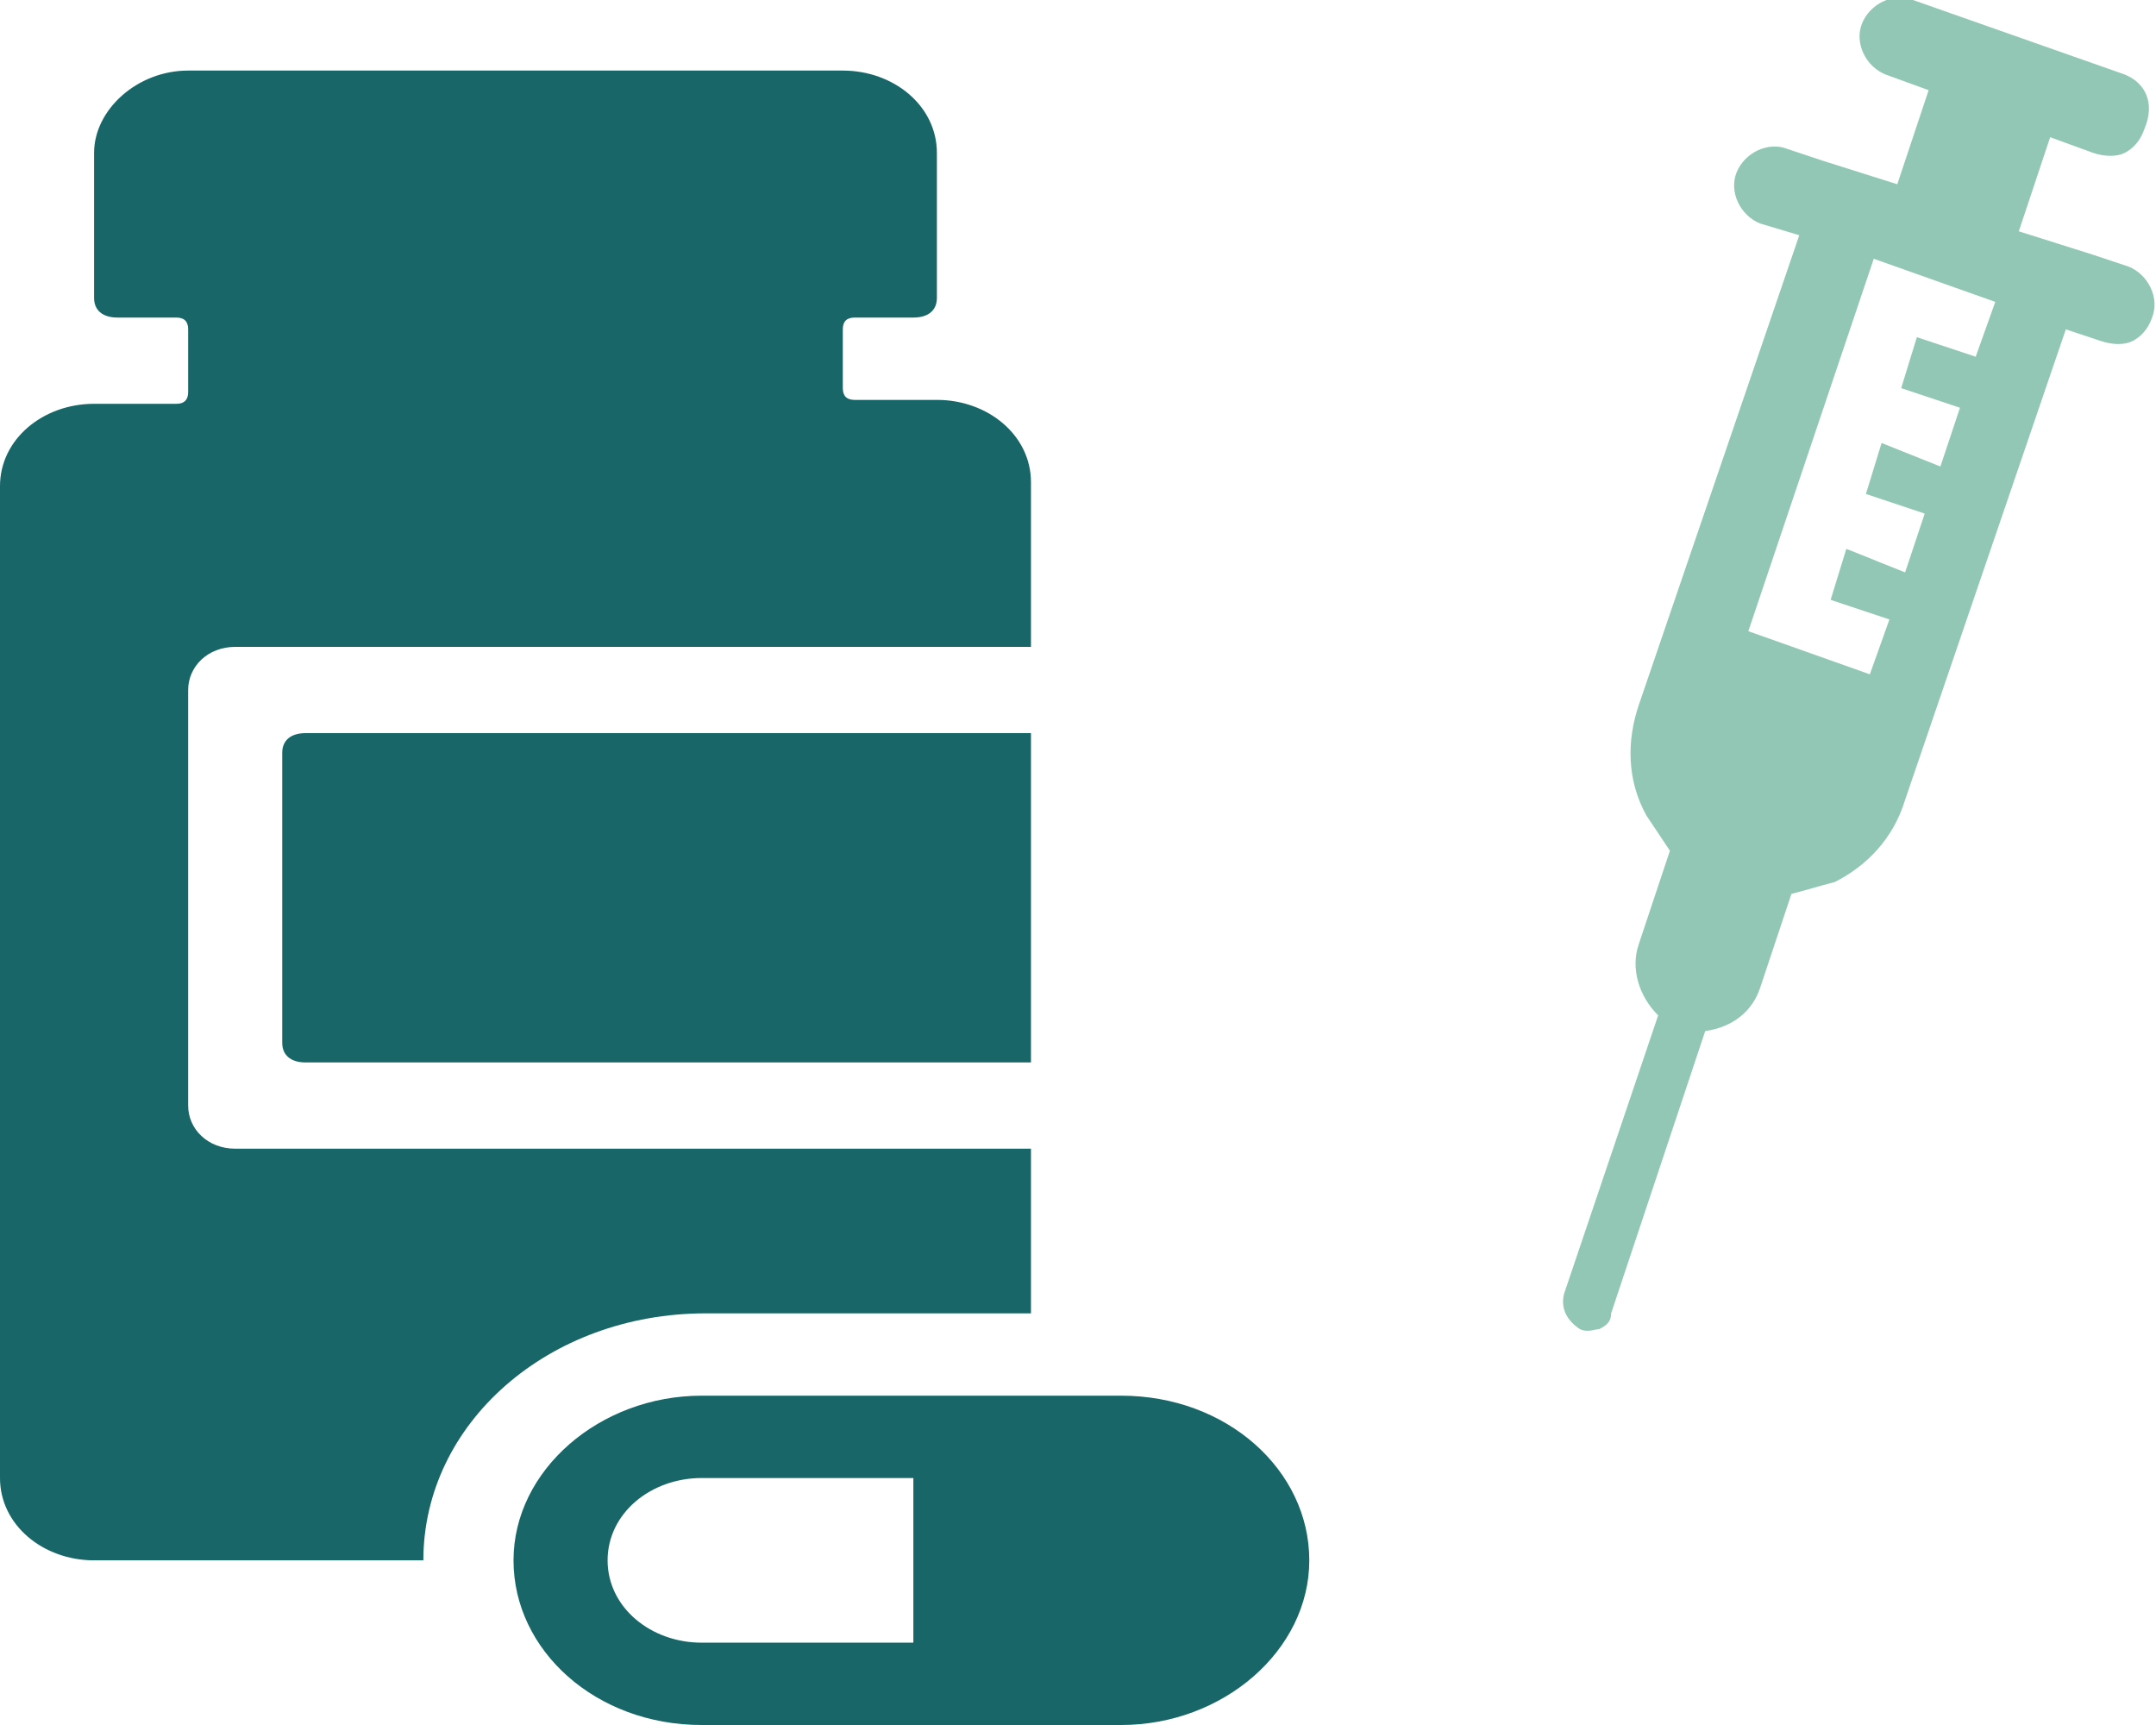
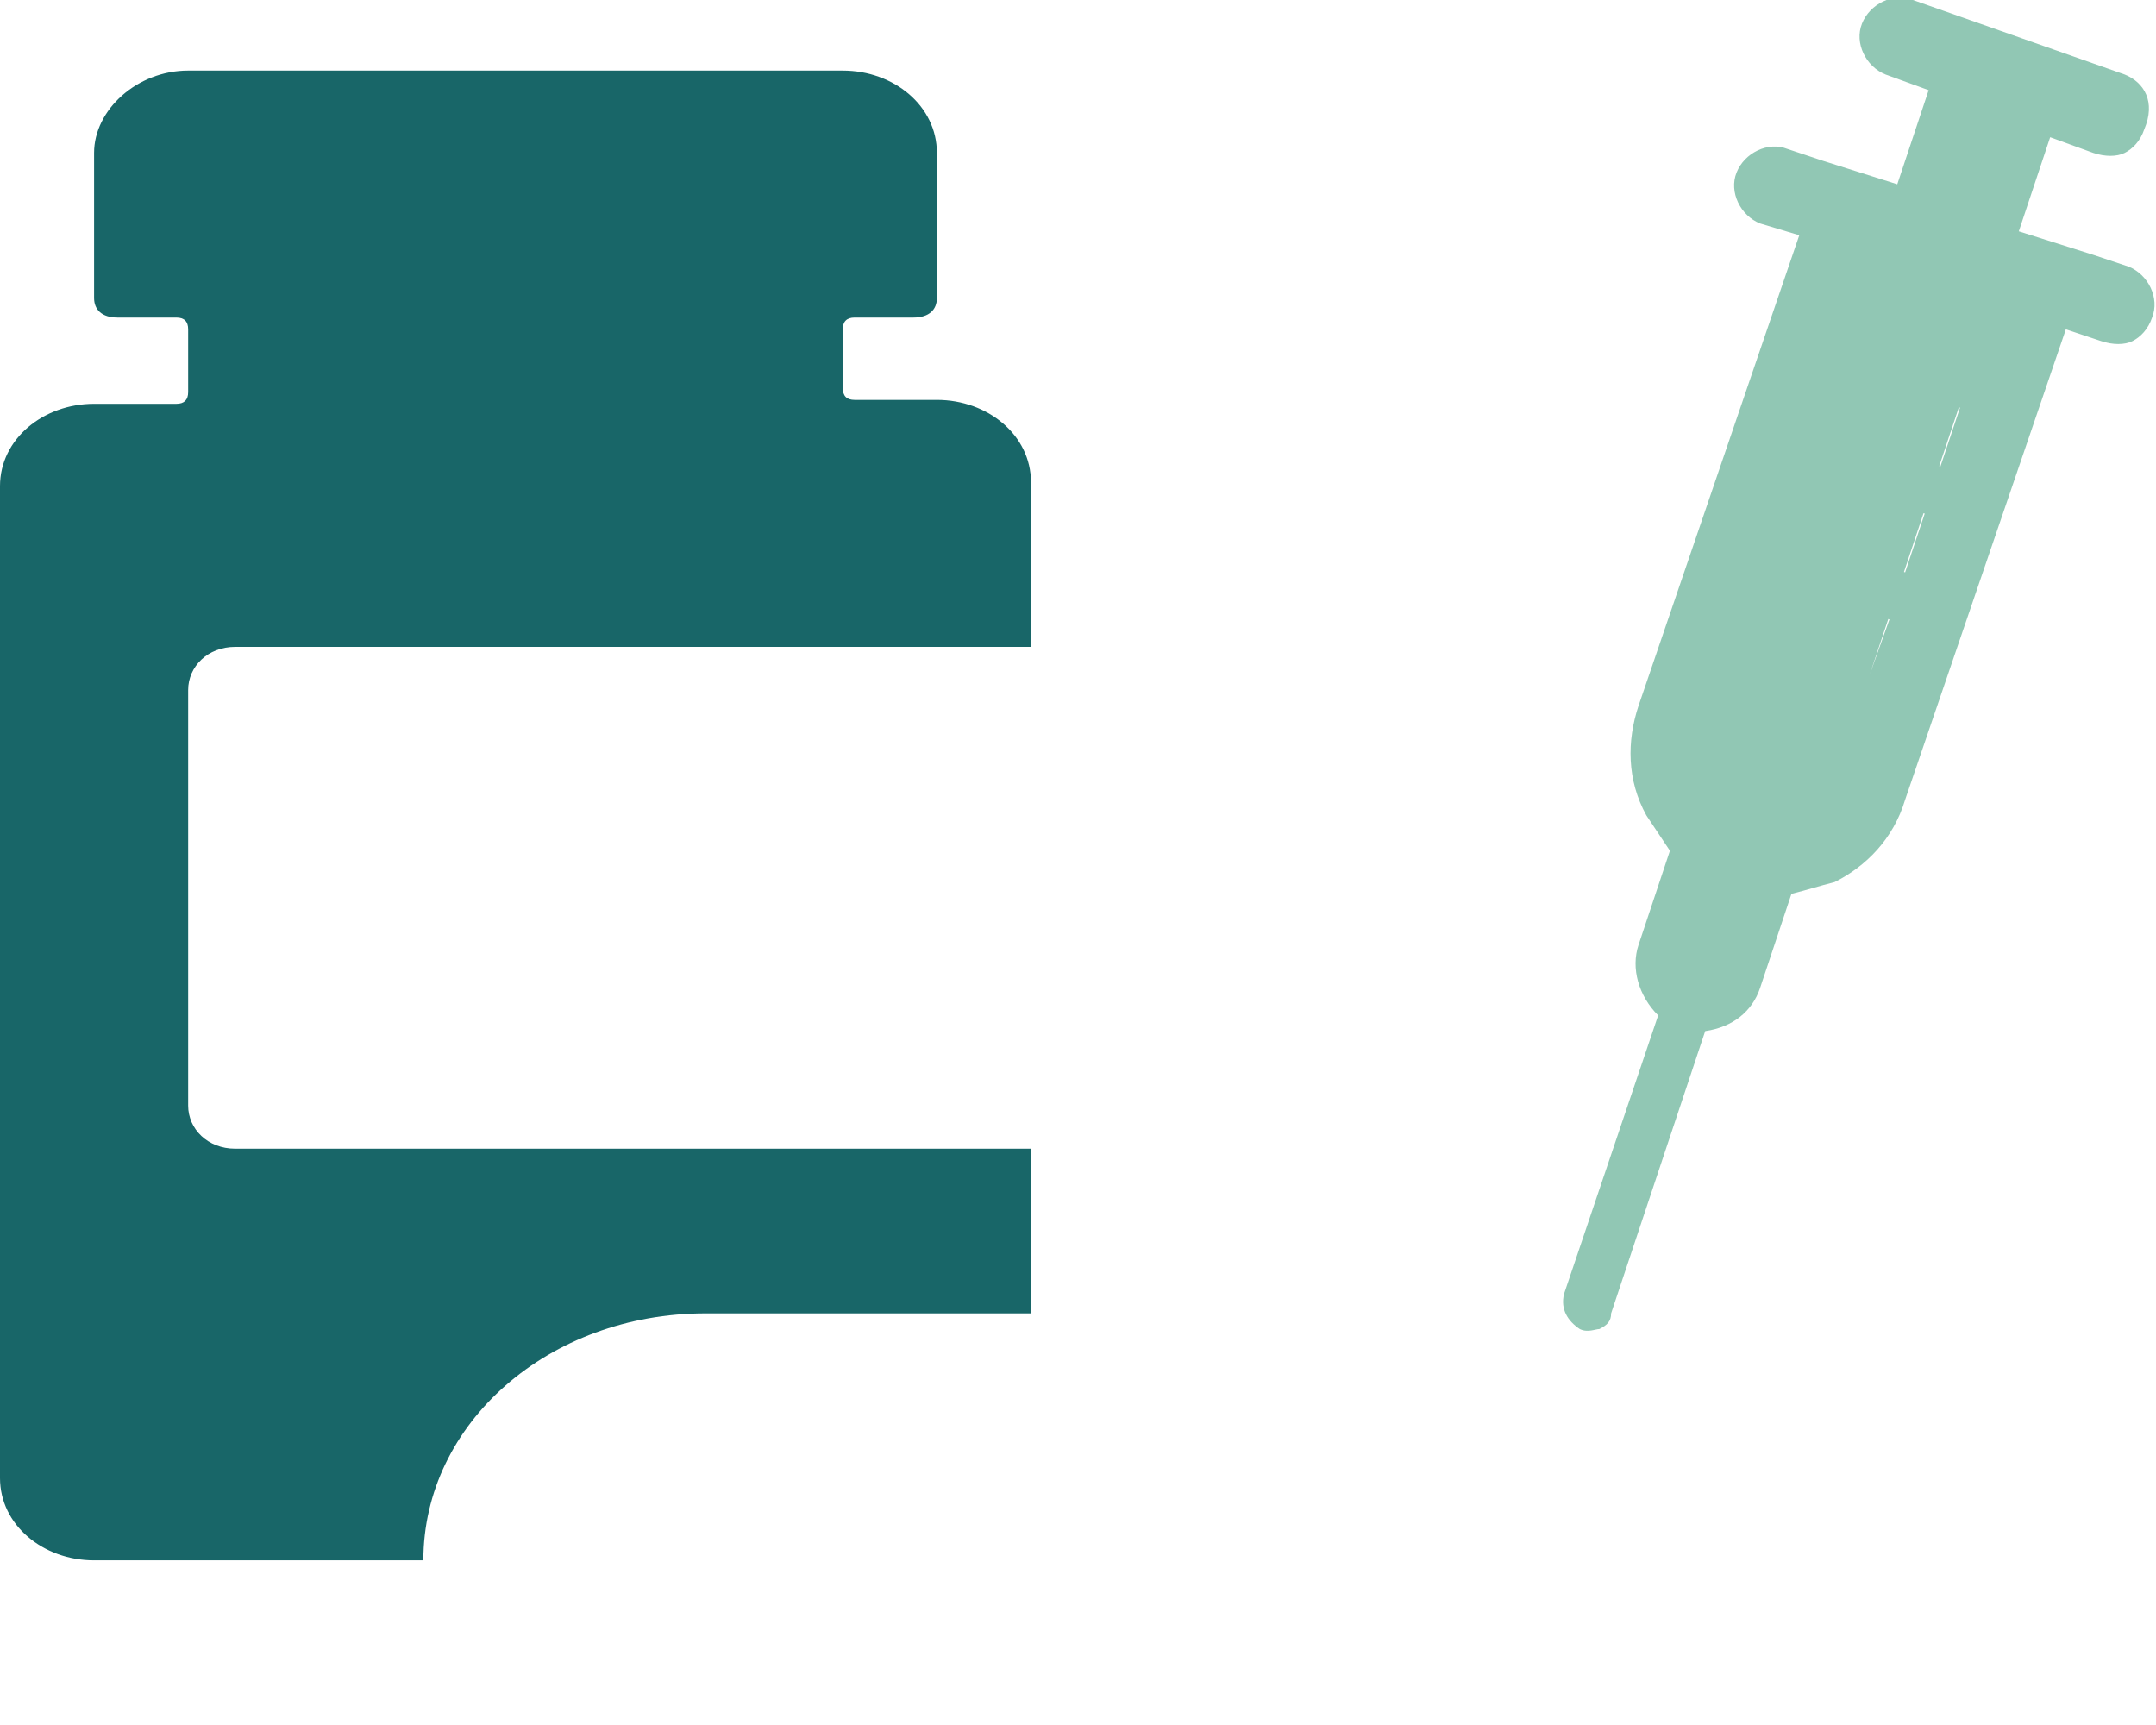
<svg xmlns="http://www.w3.org/2000/svg" version="1.1" id="Layer_1" x="0px" y="0px" viewBox="0 0 55 44" width="55" height="44" style="enable-background:new 0 0 55 44;" xml:space="preserve">
  <style type="text/css">
	.st0{fill:#186668;}
	.st1{fill:#91C7B4;}
</style>
  <path class="st0" d="M26.3,33.5v-4.2H6c-0.7,0-1.2-0.5-1.2-1.1V17.6c0-0.6,0.5-1.1,1.2-1.1h20.3v-4.2c0-1.2-1.1-2.1-2.4-2.1h-2.1  c-0.2,0-0.3-0.1-0.3-0.3V8.4c0-0.2,0.1-0.3,0.3-0.3h1.5c0.4,0,0.6-0.2,0.6-0.5V3.9c0-1.2-1.1-2.1-2.4-2.1H4.8c-1.3,0-2.4,1-2.4,2.1  v3.7c0,0.3,0.2,0.5,0.6,0.5h1.5c0.2,0,0.3,0.1,0.3,0.3V10c0,0.2-0.1,0.3-0.3,0.3H2.4c-1.3,0-2.4,0.9-2.4,2.1v25.3  c0,1.2,1.1,2.1,2.4,2.1h8.4c0-3.5,3.2-6.3,7.2-6.3H26.3z" />
-   <path class="st0" d="M7.2,19.2v7.4c0,0.3,0.2,0.5,0.6,0.5h18.5v-8.4H7.8C7.4,18.7,7.2,18.9,7.2,19.2" />
-   <path class="st0" d="M28.6,35.6H17.9c-2.6,0-4.8,1.9-4.8,4.2s2.1,4.2,4.8,4.2h10.7c2.6,0,4.8-1.9,4.8-4.2S31.3,35.6,28.6,35.6   M23.3,41.9h-5.4c-1.3,0-2.4-0.9-2.4-2.1c0-1.2,1.1-2.1,2.4-2.1h5.4V41.9z" />
-   <path class="st1" d="M54.2,1.9l-5.4-1.9c-0.5-0.2-1.1,0.1-1.3,0.6c-0.2,0.5,0.1,1.1,0.6,1.3l1.1,0.4l-0.8,2.4l-1.9-0.6l-0.9-0.3  c-0.5-0.2-1.1,0.1-1.3,0.6c-0.2,0.5,0.1,1.1,0.6,1.3L45.9,6l-4.1,12c-0.3,0.9-0.3,1.9,0.2,2.8c0.2,0.3,0.4,0.6,0.6,0.9l-0.8,2.4  c-0.2,0.6,0,1.3,0.5,1.8L39.9,33c-0.1,0.4,0.1,0.7,0.4,0.9c0.2,0.1,0.4,0,0.5,0c0.2-0.1,0.3-0.2,0.3-0.4l2.4-7.2  c0.7-0.1,1.2-0.5,1.4-1.1l0.8-2.4c0.4-0.1,0.7-0.2,1.1-0.3c0.8-0.4,1.5-1.1,1.8-2.1l4.1-12l0.9,0.3c0.3,0.1,0.6,0.1,0.8,0  c0.2-0.1,0.4-0.3,0.5-0.6c0.2-0.5-0.1-1.1-0.6-1.3l-0.9-0.3l-1.9-0.6l0.8-2.4l1.1,0.4c0.3,0.1,0.6,0.1,0.8,0  c0.2-0.1,0.4-0.3,0.5-0.6C55,2.6,54.7,2.1,54.2,1.9 M50.4,9.1l-1.5-0.5l-0.4,1.3l1.5,0.5l-0.5,1.5L48,11.3l-0.4,1.3l1.5,0.5  l-0.5,1.5L47.1,14l-0.4,1.3l1.5,0.5l-0.5,1.4l-3.1-1.1l3.2-9.5l3.1,1.1L50.4,9.1z" />
+   <path class="st1" d="M54.2,1.9l-5.4-1.9c-0.5-0.2-1.1,0.1-1.3,0.6c-0.2,0.5,0.1,1.1,0.6,1.3l1.1,0.4l-0.8,2.4l-1.9-0.6l-0.9-0.3  c-0.5-0.2-1.1,0.1-1.3,0.6c-0.2,0.5,0.1,1.1,0.6,1.3L45.9,6l-4.1,12c-0.3,0.9-0.3,1.9,0.2,2.8c0.2,0.3,0.4,0.6,0.6,0.9l-0.8,2.4  c-0.2,0.6,0,1.3,0.5,1.8L39.9,33c-0.1,0.4,0.1,0.7,0.4,0.9c0.2,0.1,0.4,0,0.5,0c0.2-0.1,0.3-0.2,0.3-0.4l2.4-7.2  c0.7-0.1,1.2-0.5,1.4-1.1l0.8-2.4c0.4-0.1,0.7-0.2,1.1-0.3c0.8-0.4,1.5-1.1,1.8-2.1l4.1-12l0.9,0.3c0.3,0.1,0.6,0.1,0.8,0  c0.2-0.1,0.4-0.3,0.5-0.6c0.2-0.5-0.1-1.1-0.6-1.3l-0.9-0.3l-1.9-0.6l0.8-2.4l1.1,0.4c0.3,0.1,0.6,0.1,0.8,0  c0.2-0.1,0.4-0.3,0.5-0.6C55,2.6,54.7,2.1,54.2,1.9 M50.4,9.1l-1.5-0.5l-0.4,1.3l1.5,0.5l-0.5,1.5L48,11.3l-0.4,1.3l1.5,0.5  l-0.5,1.5L47.1,14l-0.4,1.3l1.5,0.5l-0.5,1.4l-3.1-1.1l3.1,1.1L50.4,9.1z" />
</svg>